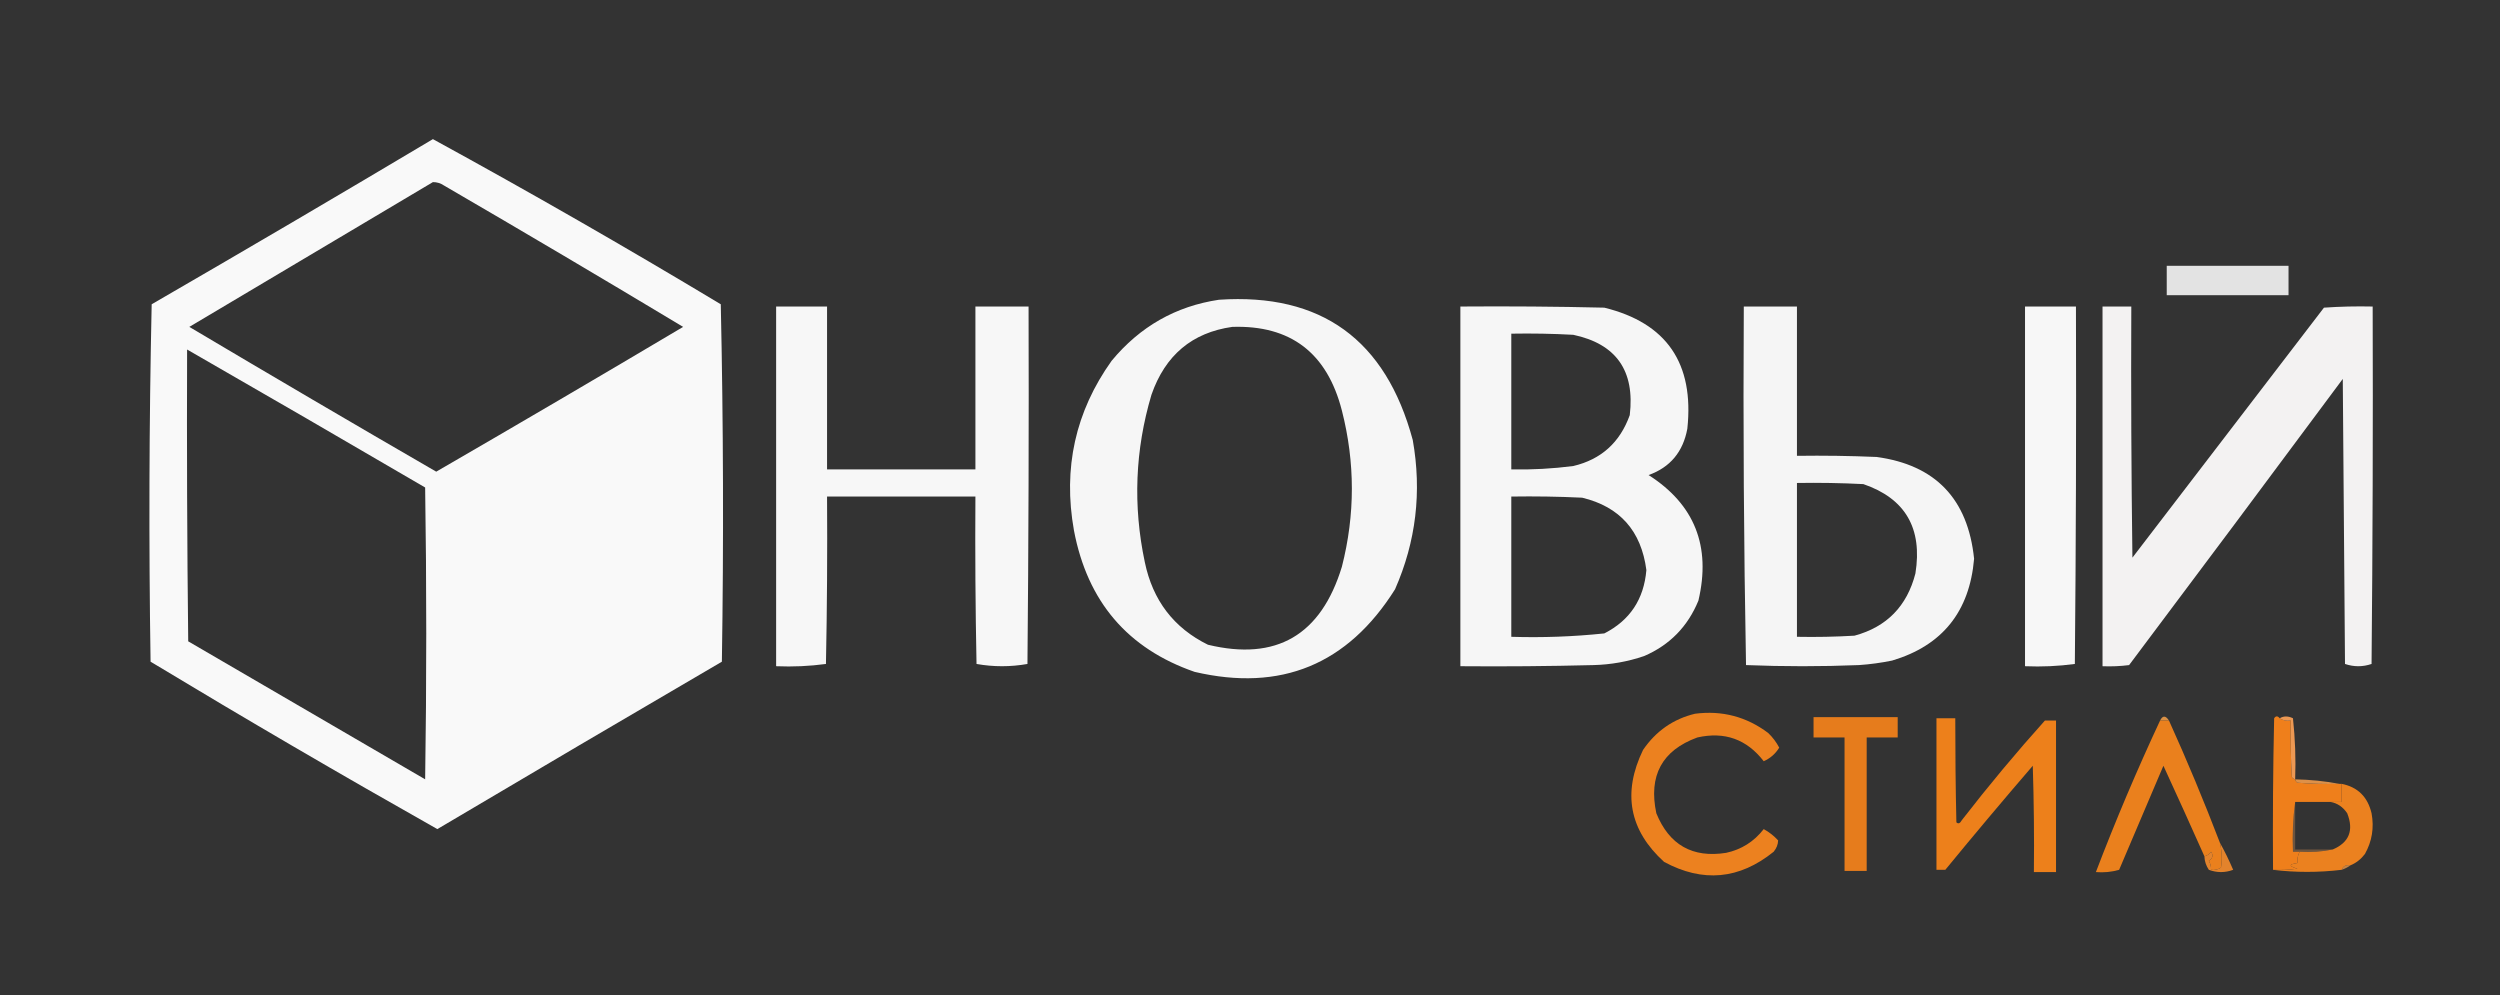
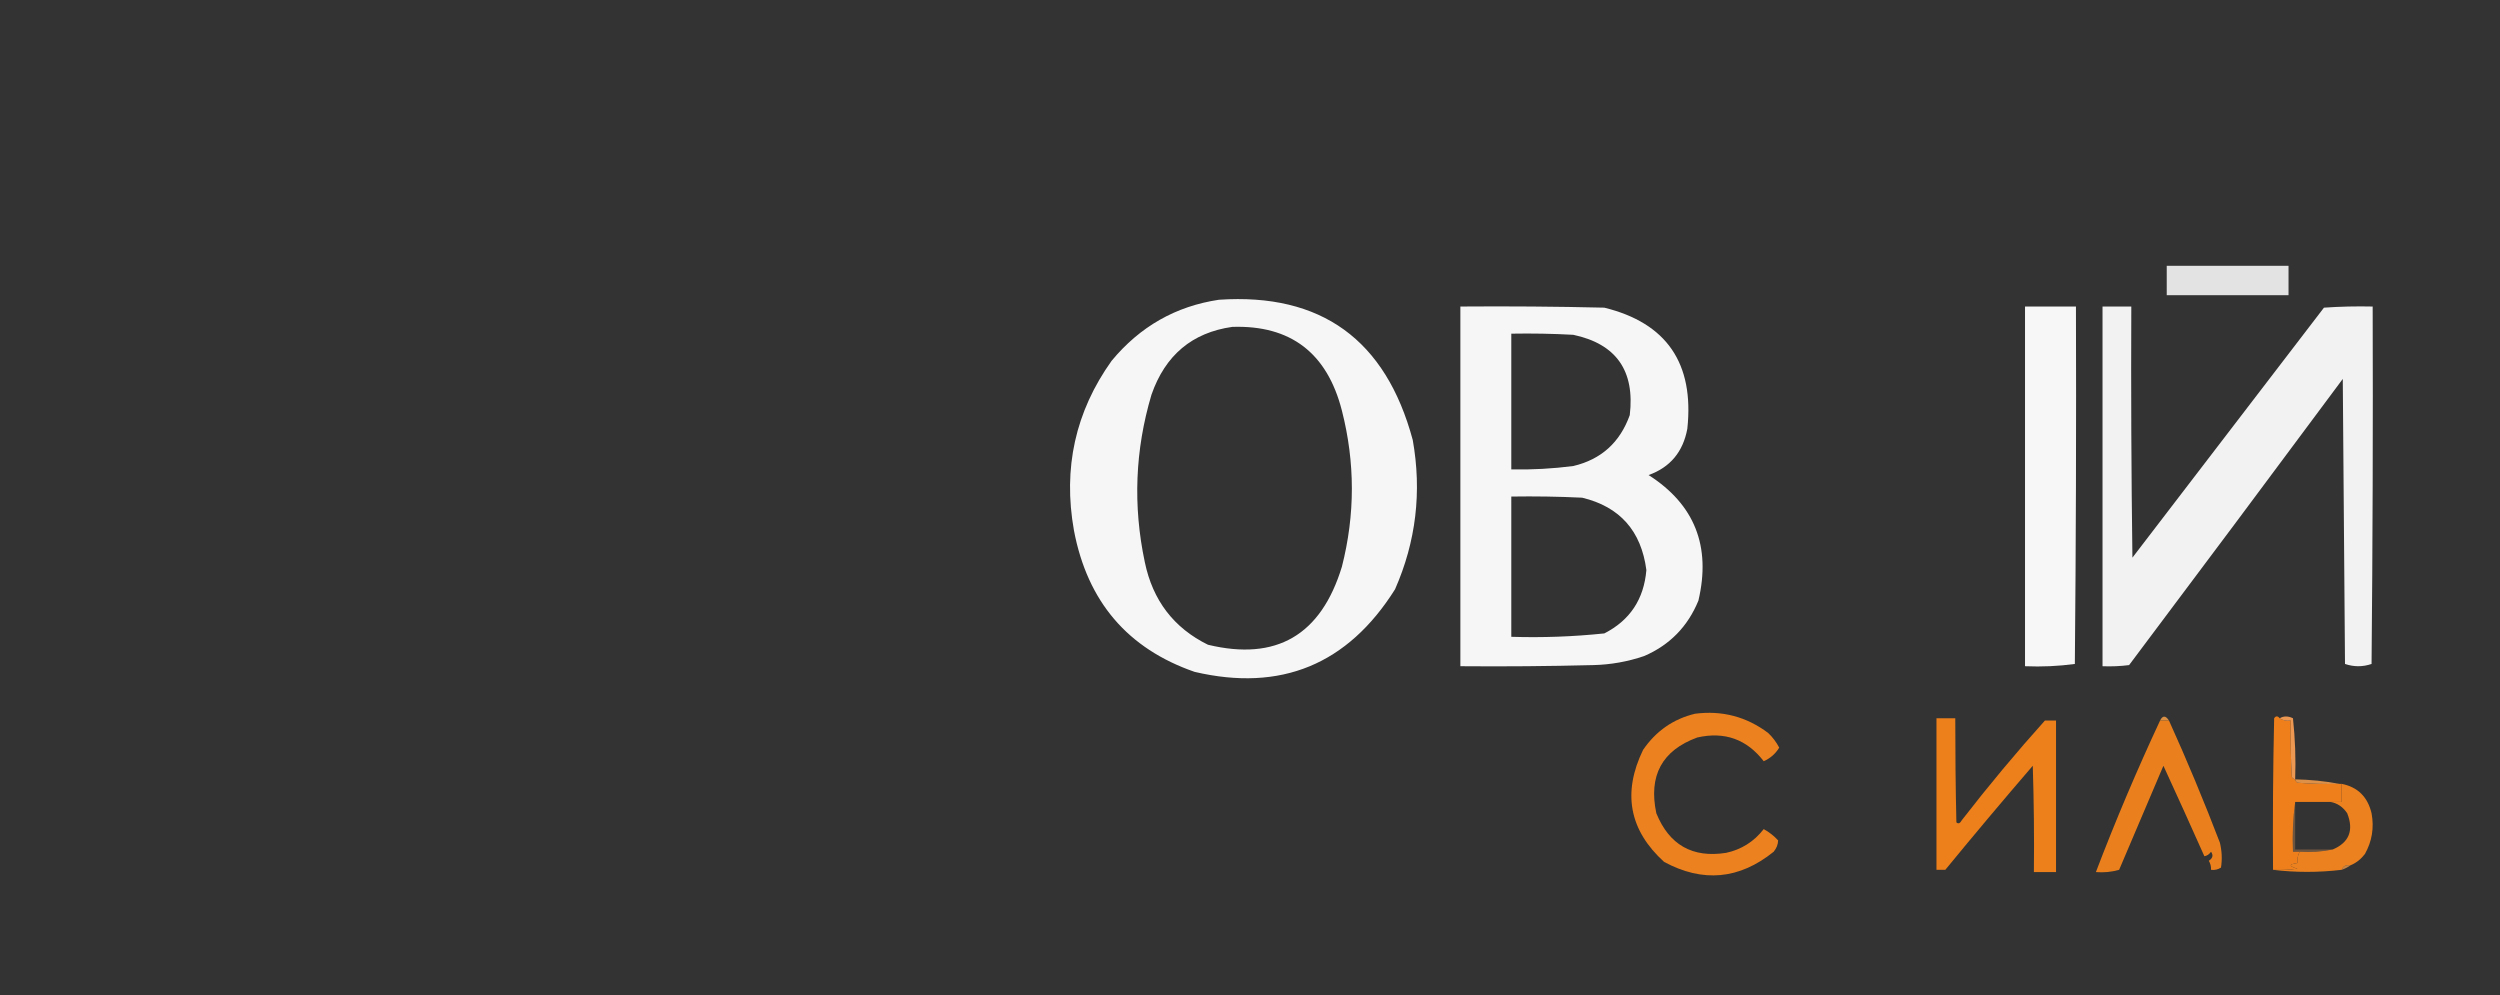
<svg xmlns="http://www.w3.org/2000/svg" width="216" height="86" viewBox="0 0 216 86" fill="none">
  <rect x="0" y="0" width="216" height="86" fill="#333333" stroke="none" />
  <g id="Logo">
    <g id="Group">
-       <path id="Vector" opacity="0.977" fill-rule="evenodd" clip-rule="evenodd" d="M37.403 12.021C45.78 16.6 54.07 21.356 62.275 26.289C62.498 36.582 62.53 46.876 62.37 57.17C54.16 61.967 45.965 66.788 37.786 71.634C29.453 66.93 21.195 62.109 13.01 57.17C12.85 46.876 12.882 36.582 13.105 26.289C21.248 21.577 29.347 16.821 37.403 12.021ZM37.403 15.734C37.749 15.732 38.068 15.83 38.36 16.027C45.279 20.05 52.166 24.122 59.022 28.243C51.936 32.452 44.825 36.622 37.69 40.752C30.555 36.622 23.444 32.452 16.358 28.243C23.378 24.071 30.393 19.902 37.403 15.734ZM16.166 30.198C23.032 34.145 29.888 38.119 36.733 42.12C36.861 50.525 36.861 58.93 36.733 67.334C29.91 63.36 23.086 59.386 16.262 55.411C16.166 47.007 16.135 38.602 16.166 30.198Z" fill="#FDFDFD" />
-     </g>
+       </g>
    <g id="Group_2">
      <path id="Vector_2" opacity="0.873" fill-rule="evenodd" clip-rule="evenodd" d="M187.206 22.966C190.714 22.966 194.222 22.966 197.729 22.966C197.729 23.813 197.729 24.66 197.729 25.507C194.222 25.507 190.714 25.507 187.206 25.507C187.206 24.66 187.206 23.813 187.206 22.966Z" fill="#FDFDFD" />
    </g>
    <g id="Group_3">
      <path id="Vector_3" opacity="0.964" fill-rule="evenodd" clip-rule="evenodd" d="M105.321 25.898C114.146 25.304 119.726 29.343 122.062 38.016C122.856 42.491 122.346 46.791 120.531 50.916C116.443 57.415 110.672 59.793 103.217 58.05C97.429 56.046 93.954 51.974 92.79 45.834C91.829 40.447 92.913 35.561 96.043 31.175C98.497 28.212 101.59 26.453 105.321 25.898ZM106.469 28.243C111.506 28.078 114.663 30.489 115.94 35.475C117.088 39.971 117.088 44.466 115.94 48.962C114.134 54.884 110.276 57.132 104.365 55.705C101.415 54.252 99.597 51.874 98.912 48.571C97.879 43.695 98.07 38.873 99.486 34.107C100.674 30.689 103.002 28.734 106.469 28.243Z" fill="#FDFDFD" />
    </g>
    <g id="Group_4">
-       <path id="Vector_4" opacity="0.969" fill-rule="evenodd" clip-rule="evenodd" d="M67.058 26.484C68.524 26.484 69.991 26.484 71.458 26.484C71.458 31.175 71.458 35.866 71.458 40.557C75.731 40.557 80.004 40.557 84.276 40.557C84.276 35.866 84.276 31.175 84.276 26.484C85.807 26.484 87.338 26.484 88.868 26.484C88.9 36.778 88.868 47.072 88.772 57.366C87.305 57.626 85.839 57.626 84.372 57.366C84.276 52.545 84.244 47.724 84.276 42.902C80.004 42.902 75.731 42.902 71.458 42.902C71.49 47.724 71.458 52.545 71.362 57.366C69.944 57.557 68.509 57.623 67.058 57.561C67.058 47.202 67.058 36.843 67.058 26.484Z" fill="#FDFDFD" />
-     </g>
+       </g>
    <g id="Group_5">
-       <path id="Vector_5" opacity="0.964" fill-rule="evenodd" clip-rule="evenodd" d="M126.176 26.484C130.321 26.451 134.467 26.484 138.612 26.582C143.996 27.904 146.388 31.39 145.786 37.038C145.418 39.042 144.302 40.377 142.438 41.045C146.414 43.584 147.848 47.199 146.743 51.893C145.823 54.136 144.26 55.732 142.055 56.682C140.628 57.169 139.161 57.429 137.655 57.464C133.829 57.561 130.003 57.594 126.176 57.561C126.176 47.202 126.176 36.843 126.176 26.484ZM130.576 28.829C132.363 28.797 134.149 28.829 135.933 28.927C139.64 29.716 141.266 32.029 140.812 35.866C139.964 38.23 138.338 39.696 135.933 40.264C134.155 40.495 132.369 40.592 130.576 40.557C130.576 36.648 130.576 32.739 130.576 28.829ZM130.576 42.902C132.618 42.87 134.659 42.902 136.698 43C139.953 43.783 141.802 45.868 142.247 49.254C142.033 51.777 140.821 53.602 138.612 54.727C135.944 55.006 133.266 55.104 130.576 55.02C130.576 50.981 130.576 46.942 130.576 42.902Z" fill="#FDFDFD" />
+       <path id="Vector_5" opacity="0.964" fill-rule="evenodd" clip-rule="evenodd" d="M126.176 26.484C130.321 26.451 134.467 26.484 138.612 26.582C143.996 27.904 146.388 31.39 145.786 37.038C145.418 39.042 144.302 40.377 142.438 41.045C146.414 43.584 147.848 47.199 146.743 51.893C145.823 54.136 144.26 55.732 142.055 56.682C140.628 57.169 139.161 57.429 137.655 57.464C133.829 57.561 130.003 57.594 126.176 57.561C126.176 47.202 126.176 36.843 126.176 26.484ZM130.576 28.829C132.363 28.797 134.149 28.829 135.933 28.927C139.64 29.716 141.266 32.029 140.812 35.866C139.964 38.23 138.338 39.696 135.933 40.264C134.155 40.495 132.369 40.592 130.576 40.557ZM130.576 42.902C132.618 42.87 134.659 42.902 136.698 43C139.953 43.783 141.802 45.868 142.247 49.254C142.033 51.777 140.821 53.602 138.612 54.727C135.944 55.006 133.266 55.104 130.576 55.02C130.576 50.981 130.576 46.942 130.576 42.902Z" fill="#FDFDFD" />
    </g>
    <g id="Group_6">
-       <path id="Vector_6" opacity="0.958" fill-rule="evenodd" clip-rule="evenodd" d="M150.664 26.484C152.195 26.484 153.725 26.484 155.256 26.484C155.256 30.784 155.256 35.084 155.256 39.384C157.553 39.351 159.849 39.384 162.143 39.482C167.223 40.175 170.029 43.107 170.562 48.277C170.17 52.848 167.811 55.779 163.483 57.072C162.535 57.267 161.578 57.397 160.613 57.463C157.36 57.594 154.108 57.594 150.856 57.463C150.665 47.151 150.601 36.824 150.664 26.484ZM155.256 41.729C157.17 41.697 159.083 41.729 160.996 41.827C164.619 43.069 166.118 45.643 165.492 49.547C164.765 52.375 163.011 54.166 160.23 54.922C158.573 55.02 156.915 55.053 155.256 55.02C155.256 50.59 155.256 46.16 155.256 41.729Z" fill="#FDFDFD" />
-     </g>
+       </g>
    <g id="Group_7">
      <path id="Vector_7" opacity="0.971" fill-rule="evenodd" clip-rule="evenodd" d="M174.962 26.484C176.429 26.484 177.895 26.484 179.362 26.484C179.394 36.778 179.362 47.072 179.267 57.366C177.848 57.557 176.413 57.623 174.962 57.561C174.962 47.202 174.962 36.843 174.962 26.484Z" fill="#FDFDFD" />
    </g>
    <g id="Group_8">
      <path id="Vector_8" opacity="0.948" fill-rule="evenodd" clip-rule="evenodd" d="M181.658 26.484C182.487 26.484 183.316 26.484 184.145 26.484C184.113 33.717 184.145 40.948 184.241 48.18C189.757 40.981 195.274 33.781 200.79 26.582C202.192 26.484 203.595 26.452 204.999 26.484C205.032 36.779 204.999 47.072 204.903 57.366C204.138 57.627 203.373 57.627 202.608 57.366C202.544 49.157 202.479 40.948 202.416 32.739C196.284 40.998 190.131 49.24 183.954 57.464C183.191 57.561 182.426 57.594 181.658 57.562C181.658 47.203 181.658 36.843 181.658 26.484Z" fill="#FDFCFC" />
    </g>
    <g id="Group_9">
      <path id="Vector_9" fill-rule="evenodd" clip-rule="evenodd" d="M187.398 62.252C187.143 62.252 186.888 62.252 186.633 62.252C186.85 61.806 187.105 61.806 187.398 62.252Z" fill="#D99045" />
    </g>
    <g id="Group_10">
-       <path id="Vector_10" opacity="0.962" fill-rule="evenodd" clip-rule="evenodd" d="M158.795 61.959C158.795 61.959 160.777 61.959 162.047 61.959C162.122 61.959 162.239 61.959 162.239 61.959H163.961C163.961 61.959 163.961 63.197 163.961 63.718C163.068 63.718 162.175 63.718 161.282 63.718C161.282 67.562 161.282 71.406 161.282 75.25C160.644 75.25 160.007 75.25 159.369 75.25C159.369 71.406 159.369 67.562 159.369 63.718C158.476 63.718 157.583 63.718 156.69 63.718C156.69 63.034 156.69 62.643 156.69 61.959C157.264 61.959 158.795 61.959 158.795 61.959Z" fill="#ED7F1B" />
-     </g>
+       </g>
    <g id="Group_11">
      <path id="Vector_11" fill-rule="evenodd" clip-rule="evenodd" d="M196.964 62.057C197.236 62.243 197.555 62.308 197.921 62.252C197.888 63.883 197.921 65.511 198.016 67.139C198.089 67.247 198.185 67.312 198.303 67.334C198.324 67.455 198.388 67.552 198.495 67.627C199.704 67.725 200.917 67.758 202.13 67.725C202.193 67.725 202.258 67.725 202.321 67.725C202.321 68.246 202.321 68.767 202.321 69.289C202.002 69.289 201.684 69.289 201.364 69.289C200.345 69.289 199.323 69.289 198.303 69.289C198.114 70.686 198.051 72.119 198.112 73.589C198.303 73.589 198.495 73.589 198.686 73.589C198.533 73.89 198.47 74.216 198.495 74.566C197.737 74.674 197.737 74.837 198.495 75.055C197.796 75.152 197.094 75.185 196.39 75.152C196.358 70.787 196.39 66.422 196.486 62.057C196.633 61.842 196.792 61.842 196.964 62.057Z" fill="#EF7F1B" />
    </g>
    <g id="Group_12">
      <path id="Vector_12" fill-rule="evenodd" clip-rule="evenodd" d="M198.303 67.334C198.184 67.312 198.089 67.247 198.016 67.139C197.92 65.511 197.888 63.882 197.92 62.252C197.555 62.308 197.235 62.243 196.964 62.057C197.308 61.853 197.691 61.853 198.112 62.057C198.303 63.811 198.366 65.57 198.303 67.334Z" fill="#EC9853" />
    </g>
    <g id="Group_13">
      <path id="Vector_13" opacity="0.999" fill-rule="evenodd" clip-rule="evenodd" d="M167.31 62.057C167.737 62.057 168.548 62.057 168.936 62.057C168.936 64.891 168.962 68.038 169.031 71.047C169.19 71.21 169.349 71.145 169.51 70.852C171.804 67.891 174.195 65.024 176.684 62.252C177.003 62.252 177.322 62.252 177.641 62.252C177.641 66.617 177.641 70.983 177.641 75.347C177.003 75.347 176.365 75.347 175.728 75.347C175.76 72.285 175.728 69.223 175.632 66.161C173.073 69.133 170.554 72.13 168.075 75.152C167.82 75.152 167.31 75.152 167.31 75.152C167.31 75.152 167.31 64.5 167.31 62.057Z" fill="#ED801B" />
    </g>
    <g id="Group_14">
      <path id="Vector_14" opacity="0.989" fill-rule="evenodd" clip-rule="evenodd" d="M186.632 62.252C186.887 62.252 187.143 62.252 187.398 62.252C188.964 65.714 190.43 69.232 191.798 72.807C191.972 73.517 192.005 74.233 191.894 74.957C191.634 75.129 191.347 75.194 191.033 75.152C191.048 74.873 190.984 74.612 190.841 74.371C191.184 74.151 191.247 73.891 191.033 73.589C190.886 73.806 190.695 73.936 190.459 73.98C189.3 71.379 188.121 68.773 186.919 66.162C185.644 69.158 184.369 72.156 183.093 75.152C182.444 75.339 181.774 75.404 181.084 75.348C182.782 70.903 184.631 66.538 186.632 62.252Z" fill="#EC811E" />
    </g>
    <g id="Group_15">
      <path id="Vector_15" opacity="0.961" fill-rule="evenodd" clip-rule="evenodd" d="M198.303 67.334C199.615 67.361 200.891 67.491 202.129 67.725C200.916 67.757 199.703 67.725 198.494 67.627C198.387 67.552 198.324 67.455 198.303 67.334Z" fill="#E39449" />
    </g>
    <g id="Group_16">
      <path id="Vector_16" fill-rule="evenodd" clip-rule="evenodd" d="M202.321 67.725C203.706 68 204.567 68.847 204.903 70.266C205.135 71.514 204.944 72.687 204.33 73.784C203.989 74.232 203.576 74.558 203.086 74.761C202.707 74.694 202.451 74.825 202.321 75.152C200.314 75.39 198.337 75.39 196.39 75.152C197.094 75.185 197.796 75.152 198.494 75.055C197.737 74.837 197.737 74.674 198.494 74.566C198.469 74.216 198.533 73.89 198.686 73.589C199.679 73.651 200.635 73.586 201.555 73.393C202.967 72.787 203.383 71.744 202.799 70.266C202.434 69.723 201.955 69.397 201.364 69.289C201.684 69.289 202.001 69.289 202.321 69.289C202.321 68.767 202.321 68.246 202.321 67.725Z" fill="#EB811F" />
    </g>
    <g id="Group_17">
      <path id="Vector_17" fill-rule="evenodd" clip-rule="evenodd" d="M146.455 61.666C148.791 61.367 150.895 61.921 152.769 63.327C153.157 63.698 153.476 64.121 153.725 64.598C153.397 65.129 152.95 65.52 152.386 65.77C150.918 63.869 149.005 63.185 146.647 63.718C143.597 64.835 142.417 67.017 143.107 70.266C144.222 73.003 146.231 74.143 149.134 73.686C150.46 73.4 151.544 72.716 152.386 71.634C152.852 71.889 153.267 72.215 153.63 72.611C153.621 72.959 153.494 73.285 153.247 73.589C150.282 75.983 147.126 76.276 143.777 74.468C140.767 71.731 140.161 68.507 141.959 64.793C143.078 63.159 144.576 62.117 146.455 61.666Z" fill="#EC811F" />
    </g>
    <g id="Group_18">
      <path id="Vector_18" opacity="0.336" fill-rule="evenodd" clip-rule="evenodd" d="M198.303 69.289C198.303 70.657 198.303 72.025 198.303 73.393C199.388 73.393 200.471 73.393 201.555 73.393C200.635 73.586 199.679 73.651 198.686 73.589C198.494 73.589 198.303 73.589 198.112 73.589C198.05 72.119 198.114 70.686 198.303 69.289Z" fill="#E49856" />
    </g>
    <g id="Group_19">
-       <path id="Vector_19" opacity="0.98" fill-rule="evenodd" clip-rule="evenodd" d="M191.798 72.807C192.213 73.551 192.596 74.333 192.946 75.152C192.244 75.413 191.544 75.413 190.842 75.152C190.603 74.796 190.475 74.405 190.459 73.979C190.695 73.936 190.886 73.806 191.033 73.588C191.247 73.89 191.184 74.151 190.842 74.37C190.984 74.612 191.048 74.873 191.033 75.152C191.347 75.194 191.634 75.129 191.894 74.957C192.005 74.233 191.972 73.516 191.798 72.807Z" fill="#E6852C" />
-     </g>
+       </g>
    <g id="Group_20">
      <path id="Vector_20" opacity="0.804" fill-rule="evenodd" clip-rule="evenodd" d="M203.086 74.761C202.862 74.926 202.607 75.056 202.32 75.152C202.45 74.825 202.707 74.694 203.086 74.761Z" fill="#E99746" />
    </g>
  </g>
</svg>